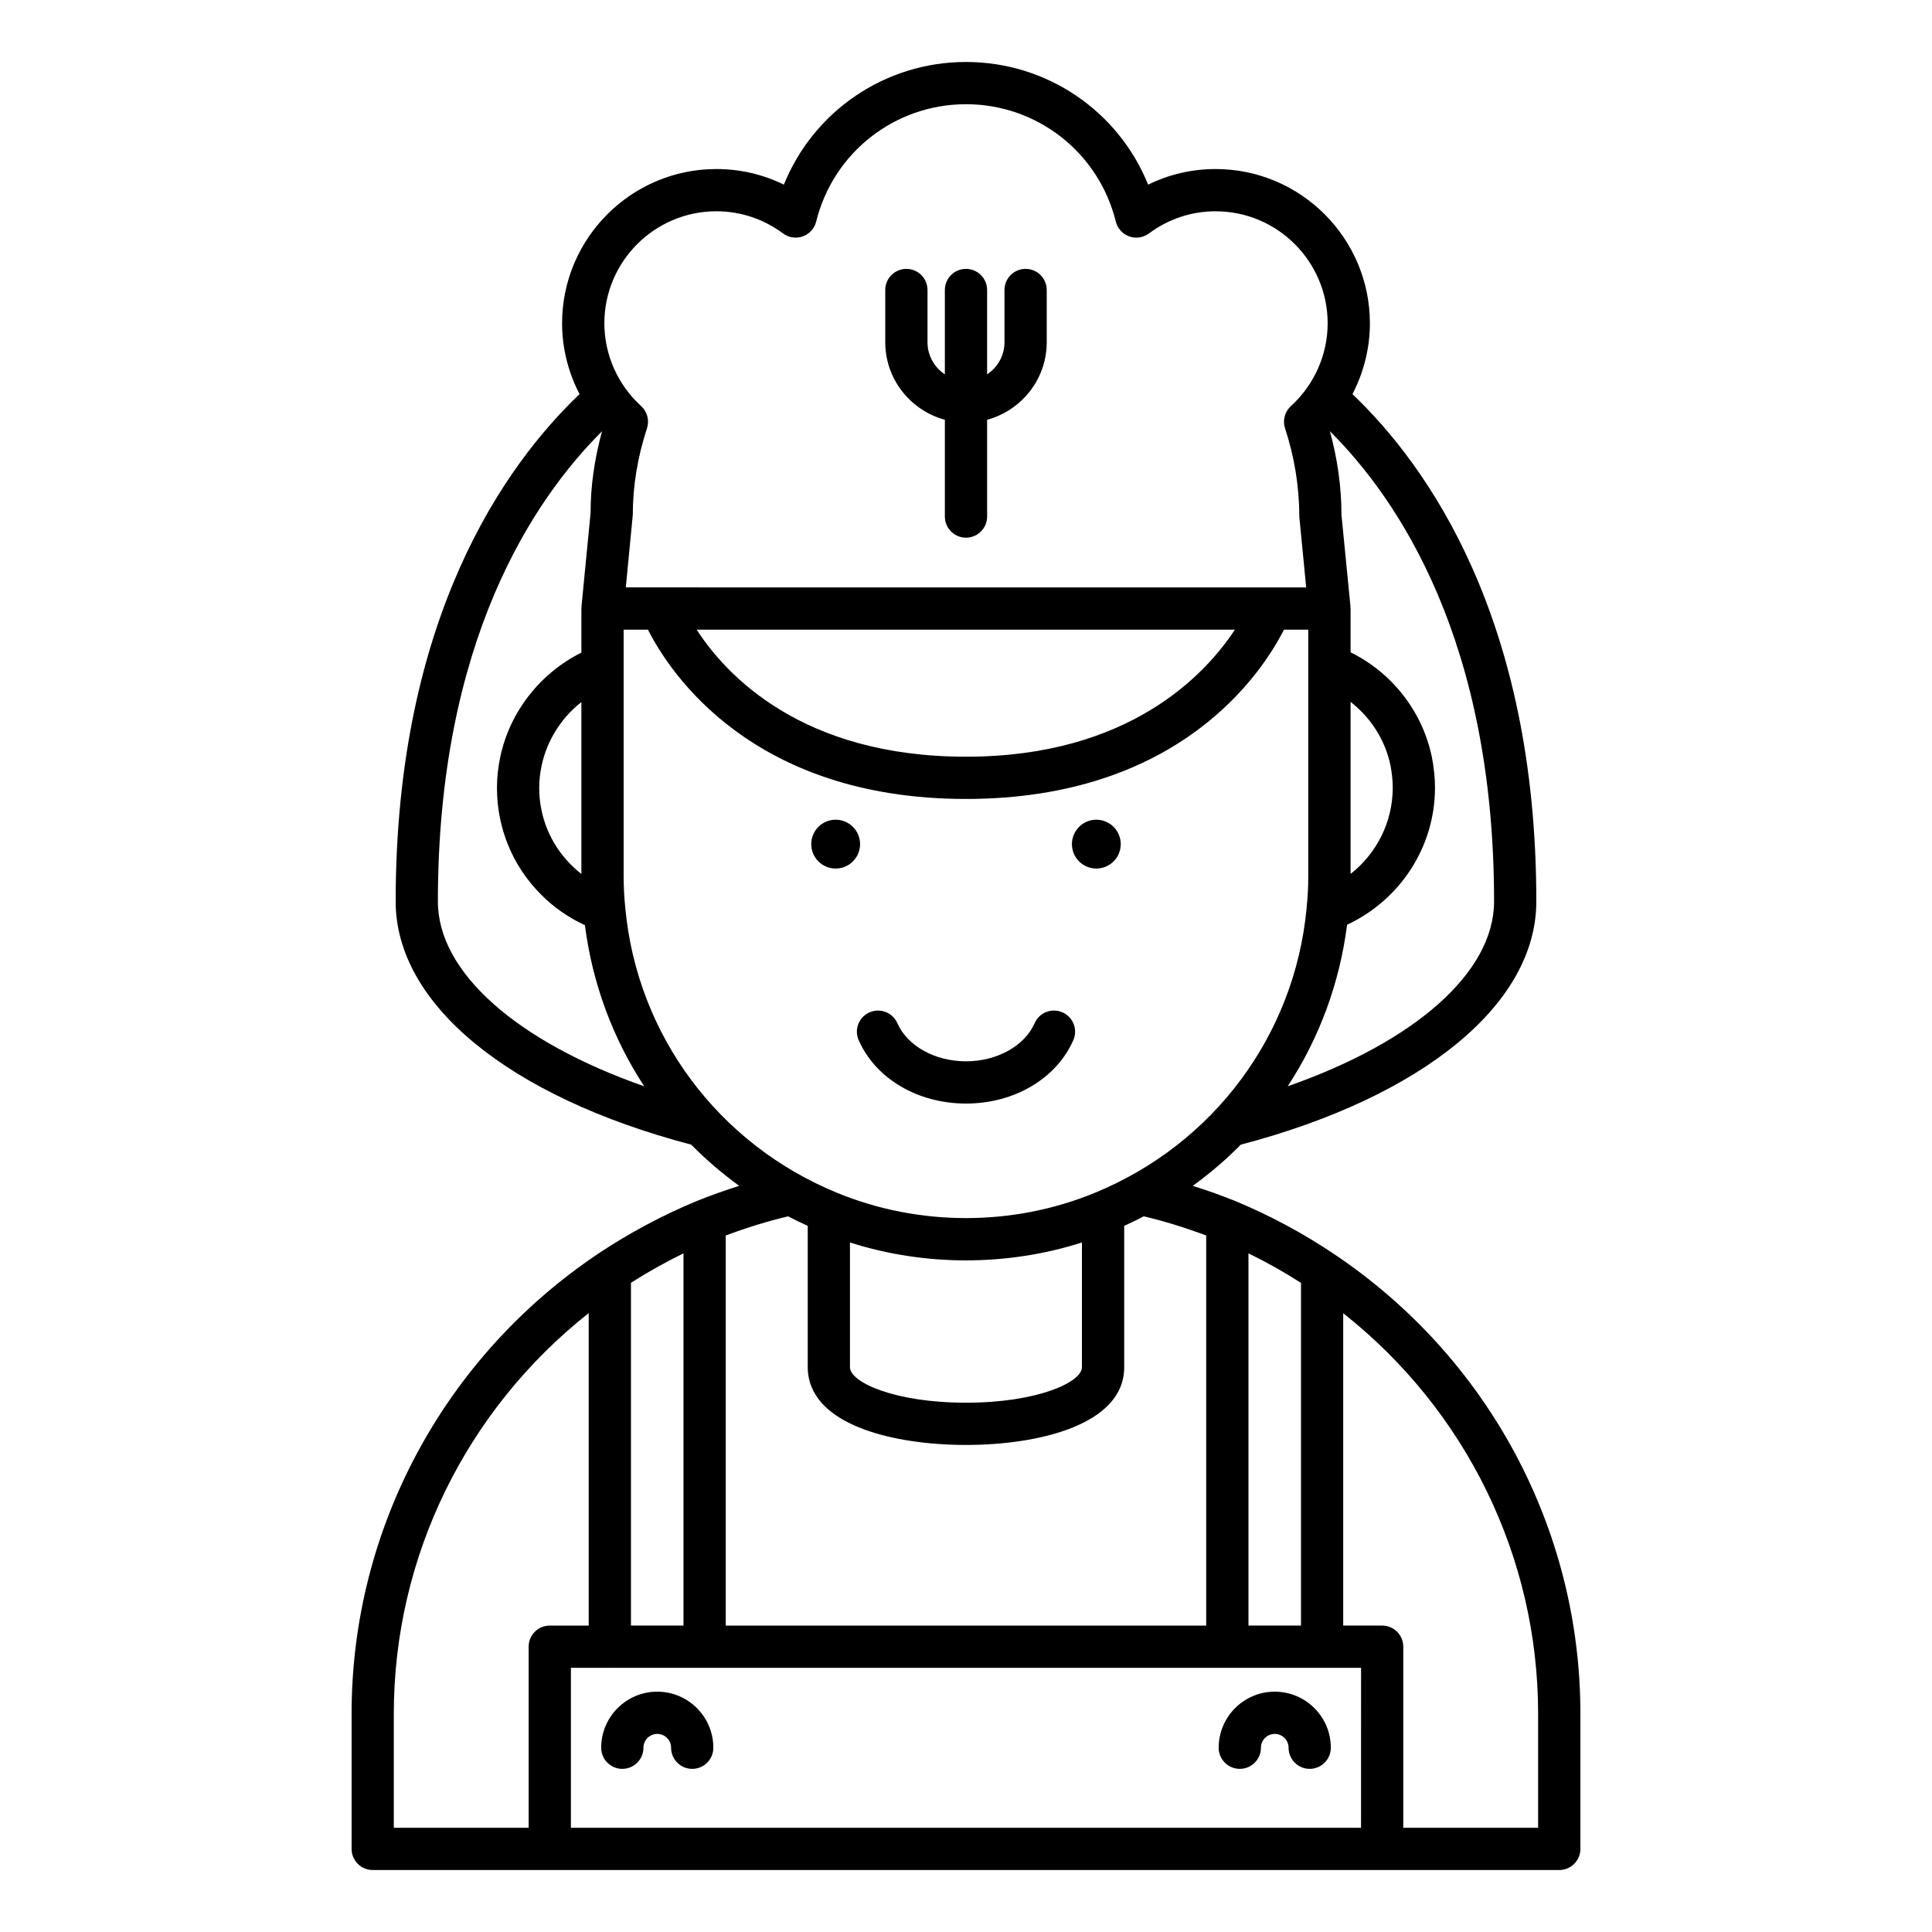
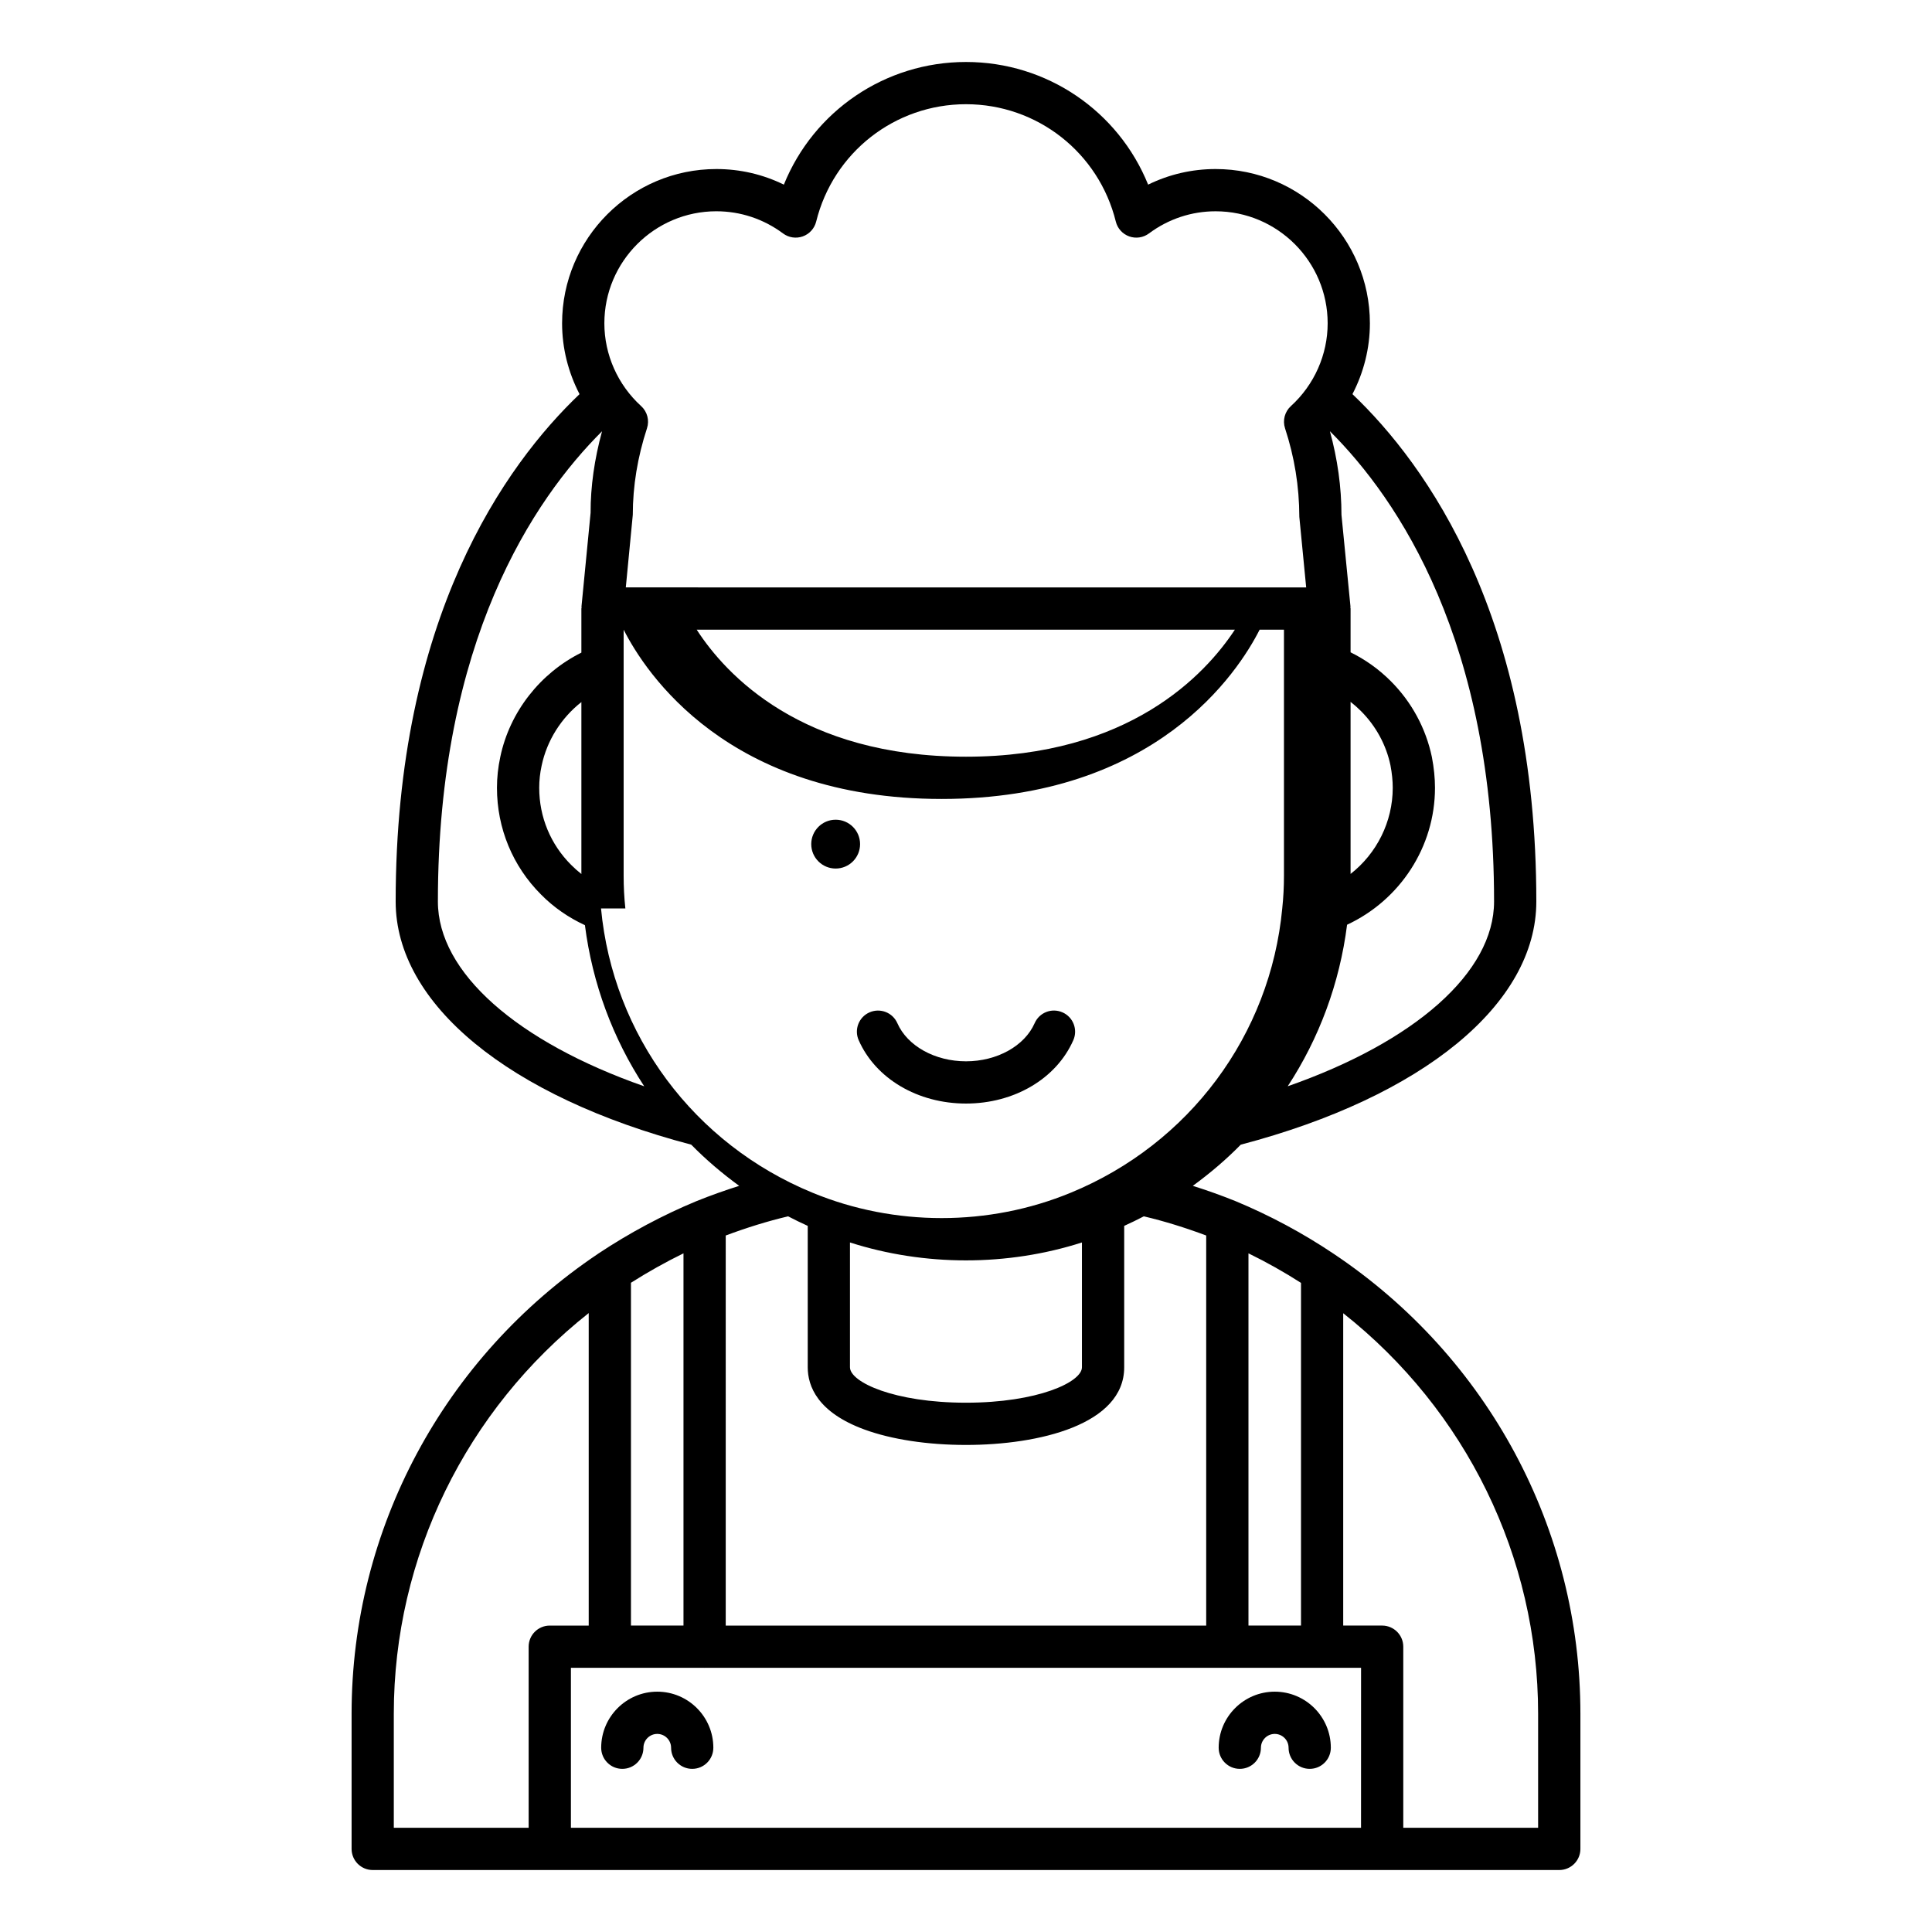
<svg xmlns="http://www.w3.org/2000/svg" fill="#000000" width="800px" height="800px" version="1.1" viewBox="144 144 512 512">
  <g>
    <path d="m371.56 419.66c4.488 10.199 15.652 16.793 28.441 16.793s23.953-6.594 28.441-16.793c1.242-2.828-0.039-6.133-2.871-7.375-2.848-1.25-6.137 0.031-7.379 2.871-2.66 6.039-9.973 10.102-18.191 10.102-8.223 0-15.535-4.062-18.191-10.102-1.242-2.832-4.539-4.109-7.379-2.871-2.832 1.242-4.117 4.551-2.871 7.375z" />
-     <path d="m497.49 476.3c-0.004 0-0.008-0.004-0.008-0.004-8.211-5.512-16.984-10.215-26.074-13.992-0.012-0.004-0.027-0.004-0.043-0.012-0.004 0-0.004-0.004-0.008-0.004-3.734-1.512-7.492-2.84-11.25-4.027 4.543-3.316 8.809-6.941 12.707-10.91 48.348-12.703 78.328-37.289 78.328-64.441 0-75.312-29.094-115.75-48.73-134.46 2.992-5.758 4.625-12.184 4.625-18.766 0-22.543-18.34-40.887-40.887-40.887-6.269 0-12.34 1.414-17.883 4.133-7.867-19.457-26.781-32.504-48.266-32.504s-40.398 13.051-48.27 32.504c-5.539-2.719-11.609-4.133-17.883-4.133-22.543 0-40.887 18.34-40.887 40.887 0 6.582 1.633 13.008 4.625 18.766-19.645 18.723-48.73 59.168-48.73 134.46 0 27.148 29.98 51.734 78.328 64.438 3.898 3.973 8.168 7.598 12.707 10.914-3.758 1.191-7.519 2.519-11.25 4.027-0.004 0-0.004 0.004-0.008 0.004-0.012 0.004-0.027 0.004-0.043 0.012-9.016 3.738-17.781 8.43-26.066 13.93-0.016 0.012-0.027 0.027-0.043 0.039-40.891 27.438-65.305 72.988-65.305 121.86v35.844c0 3.094 2.508 5.598 5.598 5.598h314.45c3.09 0 5.598-2.504 5.598-5.598v-35.844c0-48.898-24.422-94.441-65.332-121.83zm-22.633-0.152c4.777 2.336 9.434 4.953 13.922 7.828v90.812h-13.922zm65.086-93.238c0 18.797-20.977 37.168-54.688 48.965 8.316-12.684 13.762-27.262 15.734-42.812 14.031-6.527 23.297-20.629 23.297-36.293 0-2.559-0.27-5.269-0.824-8.156-1.598-7.625-5.367-14.578-10.898-20.113-3.16-3.16-6.734-5.707-10.648-7.629v-11.609c0-0.098-0.051-0.184-0.055-0.281-0.004-0.09 0.039-0.172 0.027-0.262l-2.387-24.289c0-7.359-1.047-14.797-3.062-22.156 18.141 18.066 43.504 55.621 43.504 124.64zm-38.027-7.309v-45.598c0.953 0.738 1.863 1.547 2.734 2.418 3.992 3.992 6.707 9.004 7.836 14.395 0.402 2.098 0.605 4.102 0.605 5.957-0.004 9.051-4.269 17.434-11.176 22.828zm-168.07-175.61c6.394 0 12.504 2.035 17.672 5.875 1.504 1.125 3.473 1.41 5.231 0.781 1.766-0.633 3.094-2.106 3.547-3.926 4.527-18.309 20.855-31.102 39.703-31.102s35.172 12.793 39.703 31.105c0.449 1.82 1.781 3.289 3.547 3.926 1.762 0.629 3.727 0.344 5.231-0.781 5.168-3.844 11.273-5.875 17.672-5.875 16.371 0 29.691 13.316 29.691 29.691 0 8.305-3.551 16.301-9.746 21.938-1.629 1.48-2.234 3.789-1.551 5.883 2.496 7.613 3.762 15.336 3.789 23.48l1.816 18.691h-9.465l-161.37-0.008h-9.473l1.852-19.23c0-7.606 1.266-15.324 3.762-22.938 0.688-2.094 0.078-4.402-1.551-5.883-6.195-5.637-9.746-13.633-9.746-21.938 0-16.375 13.32-29.691 29.688-29.691zm137.41 110.88c-7.832 11.902-28.023 33.664-71.262 33.664-43.602 0-63.641-21.734-71.363-33.664zm-211.21 72.047c0-69.008 25.363-106.57 43.504-124.63-2.016 7.352-3.059 14.707-3.035 21.617l-2.414 24.828c-0.008 0.09 0.035 0.172 0.027 0.262-0.004 0.098-0.055 0.18-0.055 0.281v11.676c-10.883 5.414-18.984 15.676-21.492 27.652-0.59 2.766-0.879 5.438-0.879 8.18 0 10.711 4.164 20.77 11.688 28.285 3.328 3.383 7.309 6.121 11.621 8.113 1.984 15.508 7.422 30.047 15.719 42.703-33.707-11.805-54.684-30.172-54.684-48.969zm38.027-52.863v45.566c-0.961-0.754-1.875-1.57-2.734-2.438-5.441-5.438-8.441-12.684-8.441-20.402 0-1.941 0.203-3.856 0.637-5.859 1.406-6.715 5.231-12.695 10.539-16.867zm11.652 54.688c0-0.004-0.004-0.008-0.004-0.012 0-0.016 0.004-0.031 0-0.047-0.305-2.844-0.449-5.648-0.449-8.566v-65.246h6.445c5.734 11.324 27.523 44.859 84.273 44.859 56.746 0 78.535-33.539 84.273-44.859h6.445v65.246c0 2.918-0.148 5.723-0.449 8.566 0 0.016 0.004 0.031 0 0.047 0 0.004-0.004 0.008-0.004 0.012-3.16 33.559-24.641 62.43-56.059 75.344-0.004 0-0.004 0.004-0.008 0.004h-0.004c-21.688 8.953-46.707 8.953-68.395 0h-0.004c-0.004 0-0.004-0.004-0.008-0.004-31.414-12.914-52.898-41.781-56.055-75.344zm121 88.523v33.078c0 3.918-11.691 9.387-30.738 9.387-19.043 0-30.738-5.465-30.738-9.387v-33.078c19.781 6.332 41.699 6.332 61.477 0zm-94.398-1.844c5.516-2.062 11.043-3.789 16.531-5.082 1.703 0.891 3.438 1.73 5.199 2.531v37.473c0 5.012 2.609 11.938 15.023 16.492 7.191 2.637 16.75 4.09 26.91 4.09 19.344 0 41.934-5.391 41.934-20.582v-37.473c1.762-0.801 3.5-1.641 5.199-2.531 5.484 1.293 11.016 3.019 16.531 5.082v103.38h-127.33zm-25.117 12.523c4.512-2.863 9.168-5.473 13.922-7.797v98.645l-13.922 0.004zm-27.113 96.449v47.992h-35.734v-30.246c0-41.535 19.145-80.449 51.652-106.16v82.82h-10.32c-3.094-0.004-5.598 2.5-5.598 5.594zm220.59 47.992h-209.39v-42.395h10.266c0.02 0 0.035 0.012 0.055 0.012 0.02 0 0.035-0.012 0.055-0.012h25.008c0.02 0 0.035 0.012 0.055 0.012s0.035-0.012 0.055-0.012h138.41c0.02 0 0.035 0.012 0.055 0.012 0.02 0 0.035-0.012 0.055-0.012h25.008c0.02 0 0.035 0.012 0.055 0.012s0.035-0.012 0.055-0.012h10.266zm46.93 0h-35.734v-47.992c0-3.094-2.508-5.598-5.598-5.598h-10.32v-82.777c32.504 25.668 51.652 64.57 51.652 106.12z" />
+     <path d="m497.49 476.3c-0.004 0-0.008-0.004-0.008-0.004-8.211-5.512-16.984-10.215-26.074-13.992-0.012-0.004-0.027-0.004-0.043-0.012-0.004 0-0.004-0.004-0.008-0.004-3.734-1.512-7.492-2.84-11.25-4.027 4.543-3.316 8.809-6.941 12.707-10.91 48.348-12.703 78.328-37.289 78.328-64.441 0-75.312-29.094-115.75-48.73-134.46 2.992-5.758 4.625-12.184 4.625-18.766 0-22.543-18.34-40.887-40.887-40.887-6.269 0-12.34 1.414-17.883 4.133-7.867-19.457-26.781-32.504-48.266-32.504s-40.398 13.051-48.27 32.504c-5.539-2.719-11.609-4.133-17.883-4.133-22.543 0-40.887 18.34-40.887 40.887 0 6.582 1.633 13.008 4.625 18.766-19.645 18.723-48.73 59.168-48.73 134.46 0 27.148 29.98 51.734 78.328 64.438 3.898 3.973 8.168 7.598 12.707 10.914-3.758 1.191-7.519 2.519-11.25 4.027-0.004 0-0.004 0.004-0.008 0.004-0.012 0.004-0.027 0.004-0.043 0.012-9.016 3.738-17.781 8.43-26.066 13.93-0.016 0.012-0.027 0.027-0.043 0.039-40.891 27.438-65.305 72.988-65.305 121.86v35.844c0 3.094 2.508 5.598 5.598 5.598h314.45c3.09 0 5.598-2.504 5.598-5.598v-35.844c0-48.898-24.422-94.441-65.332-121.83zm-22.633-0.152c4.777 2.336 9.434 4.953 13.922 7.828v90.812h-13.922zm65.086-93.238c0 18.797-20.977 37.168-54.688 48.965 8.316-12.684 13.762-27.262 15.734-42.812 14.031-6.527 23.297-20.629 23.297-36.293 0-2.559-0.27-5.269-0.824-8.156-1.598-7.625-5.367-14.578-10.898-20.113-3.16-3.16-6.734-5.707-10.648-7.629v-11.609c0-0.098-0.051-0.184-0.055-0.281-0.004-0.09 0.039-0.172 0.027-0.262l-2.387-24.289c0-7.359-1.047-14.797-3.062-22.156 18.141 18.066 43.504 55.621 43.504 124.64zm-38.027-7.309v-45.598c0.953 0.738 1.863 1.547 2.734 2.418 3.992 3.992 6.707 9.004 7.836 14.395 0.402 2.098 0.605 4.102 0.605 5.957-0.004 9.051-4.269 17.434-11.176 22.828zm-168.07-175.61c6.394 0 12.504 2.035 17.672 5.875 1.504 1.125 3.473 1.41 5.231 0.781 1.766-0.633 3.094-2.106 3.547-3.926 4.527-18.309 20.855-31.102 39.703-31.102s35.172 12.793 39.703 31.105c0.449 1.82 1.781 3.289 3.547 3.926 1.762 0.629 3.727 0.344 5.231-0.781 5.168-3.844 11.273-5.875 17.672-5.875 16.371 0 29.691 13.316 29.691 29.691 0 8.305-3.551 16.301-9.746 21.938-1.629 1.48-2.234 3.789-1.551 5.883 2.496 7.613 3.762 15.336 3.789 23.48l1.816 18.691h-9.465l-161.37-0.008h-9.473l1.852-19.23c0-7.606 1.266-15.324 3.762-22.938 0.688-2.094 0.078-4.402-1.551-5.883-6.195-5.637-9.746-13.633-9.746-21.938 0-16.375 13.32-29.691 29.688-29.691zm137.41 110.88c-7.832 11.902-28.023 33.664-71.262 33.664-43.602 0-63.641-21.734-71.363-33.664zm-211.21 72.047c0-69.008 25.363-106.57 43.504-124.63-2.016 7.352-3.059 14.707-3.035 21.617l-2.414 24.828c-0.008 0.09 0.035 0.172 0.027 0.262-0.004 0.098-0.055 0.18-0.055 0.281v11.676c-10.883 5.414-18.984 15.676-21.492 27.652-0.59 2.766-0.879 5.438-0.879 8.18 0 10.711 4.164 20.77 11.688 28.285 3.328 3.383 7.309 6.121 11.621 8.113 1.984 15.508 7.422 30.047 15.719 42.703-33.707-11.805-54.684-30.172-54.684-48.969zm38.027-52.863v45.566c-0.961-0.754-1.875-1.57-2.734-2.438-5.441-5.438-8.441-12.684-8.441-20.402 0-1.941 0.203-3.856 0.637-5.859 1.406-6.715 5.231-12.695 10.539-16.867zm11.652 54.688c0-0.004-0.004-0.008-0.004-0.012 0-0.016 0.004-0.031 0-0.047-0.305-2.844-0.449-5.648-0.449-8.566v-65.246c5.734 11.324 27.523 44.859 84.273 44.859 56.746 0 78.535-33.539 84.273-44.859h6.445v65.246c0 2.918-0.148 5.723-0.449 8.566 0 0.016 0.004 0.031 0 0.047 0 0.004-0.004 0.008-0.004 0.012-3.16 33.559-24.641 62.43-56.059 75.344-0.004 0-0.004 0.004-0.008 0.004h-0.004c-21.688 8.953-46.707 8.953-68.395 0h-0.004c-0.004 0-0.004-0.004-0.008-0.004-31.414-12.914-52.898-41.781-56.055-75.344zm121 88.523v33.078c0 3.918-11.691 9.387-30.738 9.387-19.043 0-30.738-5.465-30.738-9.387v-33.078c19.781 6.332 41.699 6.332 61.477 0zm-94.398-1.844c5.516-2.062 11.043-3.789 16.531-5.082 1.703 0.891 3.438 1.73 5.199 2.531v37.473c0 5.012 2.609 11.938 15.023 16.492 7.191 2.637 16.75 4.09 26.91 4.09 19.344 0 41.934-5.391 41.934-20.582v-37.473c1.762-0.801 3.5-1.641 5.199-2.531 5.484 1.293 11.016 3.019 16.531 5.082v103.38h-127.33zm-25.117 12.523c4.512-2.863 9.168-5.473 13.922-7.797v98.645l-13.922 0.004zm-27.113 96.449v47.992h-35.734v-30.246c0-41.535 19.145-80.449 51.652-106.16v82.82h-10.32c-3.094-0.004-5.598 2.5-5.598 5.594zm220.59 47.992h-209.39v-42.395h10.266c0.02 0 0.035 0.012 0.055 0.012 0.02 0 0.035-0.012 0.055-0.012h25.008c0.02 0 0.035 0.012 0.055 0.012s0.035-0.012 0.055-0.012h138.41c0.02 0 0.035 0.012 0.055 0.012 0.02 0 0.035-0.012 0.055-0.012h25.008c0.02 0 0.035 0.012 0.055 0.012s0.035-0.012 0.055-0.012h10.266zm46.93 0h-35.734v-47.992c0-3.094-2.508-5.598-5.598-5.598h-10.32v-82.777c32.504 25.668 51.652 64.57 51.652 106.12z" />
    <path d="m371.93 367.7c0 3.574-2.898 6.473-6.473 6.473-3.57 0-6.469-2.898-6.469-6.473 0-3.57 2.898-6.469 6.469-6.469 3.574 0 6.473 2.898 6.473 6.469" />
-     <path d="m441.01 367.7c0 3.574-2.894 6.473-6.469 6.473-3.574 0-6.469-2.898-6.469-6.473 0-3.57 2.894-6.469 6.469-6.469 3.574 0 6.469 2.898 6.469 6.469" />
    <path d="m318.18 592.31c-8.191 0-14.859 6.664-14.859 14.859 0 3.094 2.508 5.598 5.598 5.598 3.09 0 5.598-2.504 5.598-5.598 0-2.016 1.645-3.664 3.664-3.664 2.019 0 3.664 1.645 3.664 3.664 0 3.094 2.508 5.598 5.598 5.598s5.598-2.504 5.598-5.598c0-8.195-6.664-14.859-14.859-14.859z" />
    <path d="m481.82 592.31c-8.195 0-14.859 6.664-14.859 14.859 0 3.094 2.508 5.598 5.598 5.598 3.09 0 5.598-2.504 5.598-5.598 0-2.016 1.645-3.664 3.664-3.664 2.019 0 3.664 1.645 3.664 3.664 0 3.094 2.508 5.598 5.598 5.598s5.598-2.504 5.598-5.598c0-8.195-6.664-14.859-14.859-14.859z" />
-     <path d="m394.4 255.25v25.641c0 3.094 2.508 5.598 5.598 5.598s5.598-2.504 5.598-5.598v-25.641c9.074-2.481 15.797-10.711 15.797-20.559v-13.836c0-3.094-2.508-5.598-5.598-5.598s-5.598 2.504-5.598 5.598v13.836c0 3.555-1.836 6.684-4.602 8.512v-22.348c0-3.094-2.508-5.598-5.598-5.598s-5.598 2.504-5.598 5.598v22.348c-2.766-1.828-4.602-4.953-4.602-8.512v-13.836c0-3.094-2.508-5.598-5.598-5.598s-5.598 2.504-5.598 5.598v13.836c0 9.848 6.723 18.078 15.797 20.559z" />
  </g>
</svg>